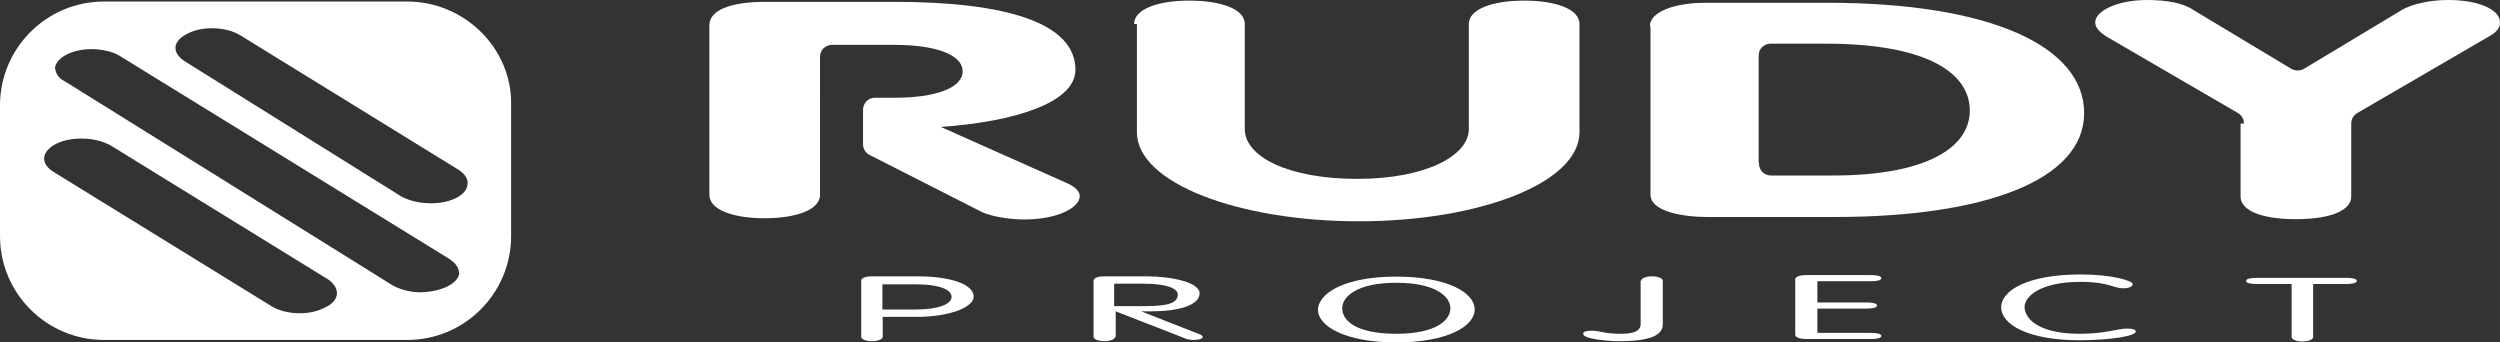
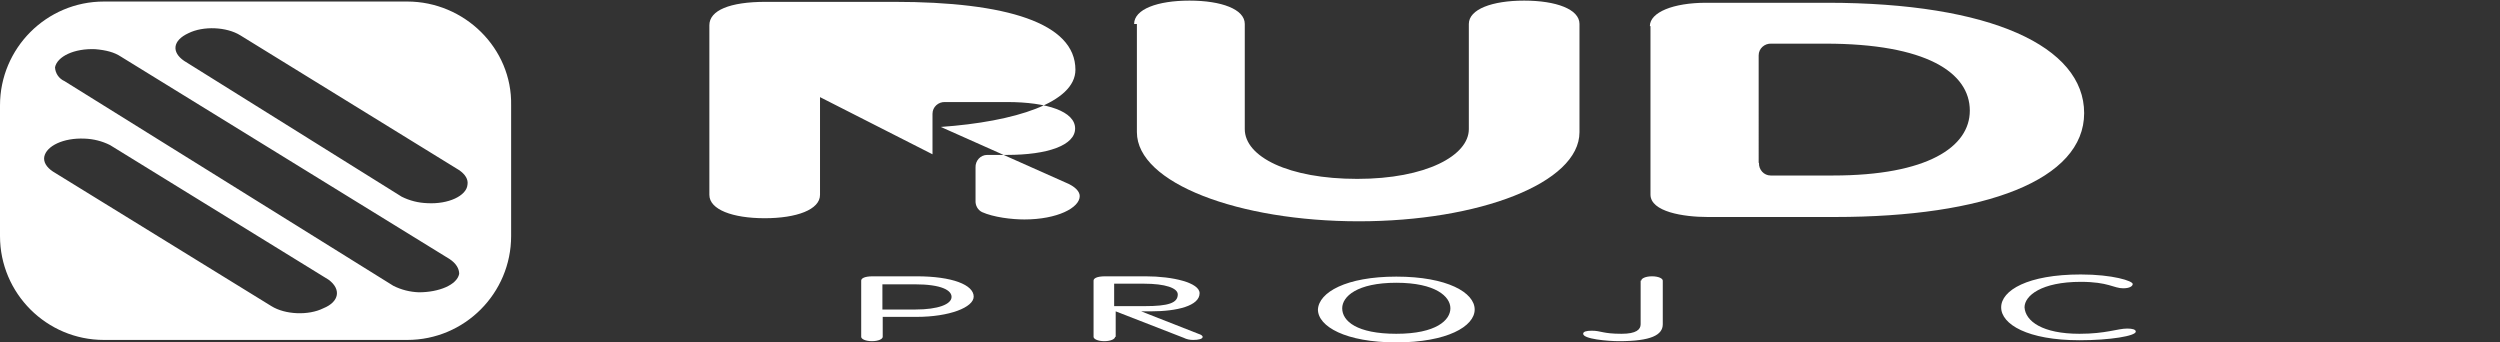
<svg xmlns="http://www.w3.org/2000/svg" id="Ebene_1" width="286.95mm" height="39.3mm" viewBox="0 0 813.4 111.4">
  <rect x="0" y="0" width="813.4" height="111.4" fill="#333333" stroke="none" />
  <defs>
    <style>.cls-1,.cls-2{fill:#fff;}.cls-2{fill-rule:evenodd;}</style>
  </defs>
  <path class="cls-1" d="M287.2,109.6c0,.7-1.4,1.4-3.5,1.4s-3.5-.7-3.5-1.4v-18.3c0-.7,1-1.4,3.8-1.4h14.2c11.7,0,18.6,2.8,18.6,6.6,0,3.5-7.9,6.6-18.6,6.6h-11v6.5Zm0-8.9h10.7c7.3,0,11.7-1.7,11.7-4.1,0-2.1-3.1-4.1-12.1-4.1h-10.4v8.2h.1Z" />
  <path class="cls-1" d="M362.8,109.6c0,.7-1.4,1.4-3.5,1.4s-3.5-.7-3.5-1.4v-18.3c0-.7,1-1.4,3.8-1.4h13.1c9,0,17.6,2.1,17.6,5.5,0,4.1-7.3,5.9-15.9,5.9h-3.1l18.6,7.3c1,.3,1.4,.7,1.4,1,0,.7-1.4,1-3.1,1-1.1,0-2.1-.2-3.1-.7l-22.1-8.6v8.3h-.2Zm0-10h9.7c7.6,0,10.7-1,10.7-3.8,0-2.1-4.1-3.5-11-3.5h-9.7v7.3h.3Z" />
  <path class="cls-1" d="M454.3,90c16.6,0,25.5,5.2,25.5,10.7s-9,10.7-25.5,10.7-25.5-5.2-25.5-10.7c.3-5.6,9.2-10.7,25.5-10.7m0,18.6c13.1,0,17.6-4.5,17.6-8.3s-4.8-8.3-17.6-8.3-17.6,4.5-17.6,8.3c0,4.2,4.8,8.3,17.6,8.3" />
  <path class="cls-1" d="M534,91.3c0-.7,1.4-1.4,3.5-1.4s3.5,.7,3.5,1.4v14.2c0,3.5-3.8,5.5-14.2,5.5-3.8,0-11.7-.7-11.7-2.4,0-.7,1-1,2.8-1,3.1,0,3.5,1,9.7,1,4.8,0,6.2-1.4,6.2-3.1v-14.2h.2Z" />
-   <path class="cls-1" d="M591.3,108.3h17.3c2.1,0,3.5,.3,3.5,1s-1.4,1-3.5,1h-20.7c-2.8,0-3.8-.7-3.8-1.4v-18c0-.7,1-1.4,3.8-1.4h20.7c2.1,0,3.5,.3,3.5,1s-1.4,1-3.5,1h-17.3v6.9h15.9c2.1,0,3.5,.3,3.5,1s-1.4,1-3.5,1h-15.9v7.9Z" />
  <path class="cls-1" d="M676.6,108.6c8.6,0,12.4-1.7,15.5-1.7,1.7,0,2.8,.3,2.8,1,0,1.4-8.3,2.8-18.3,2.8-16.9,0-25.5-5.2-25.5-10.7s8.6-10.7,25.9-10.7c10.4,0,16.9,2.1,16.9,3.1,0,.7-1,1.4-3.1,1.4-3.1,0-4.8-2.1-13.8-2.1-12.8,0-18.3,4.5-18.3,8.3,.3,4.5,5.8,8.6,17.9,8.6" />
-   <path class="cls-1" d="M745,92.4h-10.7c-2.1,0-3.5-.3-3.5-1s1.4-1,3.5-1h29c2.1,0,3.5,.3,3.5,1s-1.4,1-3.5,1h-10.7v17.3c0,.7-1.4,1.4-3.5,1.4s-3.5-.7-3.5-1.4v-17.3h-.6Z" />
-   <path class="cls-1" d="M266.8,31.6v31.8c0,4.8-7.6,7.6-18,7.6s-18-2.8-18-7.6V8.2c0-4.8,6.6-7.6,18.3-7.6h41.8c36.6,0,59,6.9,59,22.1,0,10.7-19.7,16.9-43.8,18.6l40.4,18c3.5,1.4,4.8,3.1,4.8,4.5,0,3.8-7.3,7.6-18,7.6-4.1,0-10-.7-13.8-2.4l-36.6-18.6c-1.4-.7-2.2-2.2-2.1-3.8v-10.7c-.1-2.2,1.6-4.1,3.8-4.1h6.5c13.1,0,22.1-3.1,22.1-8.6s-9-8.6-22.1-8.6h-20.2c-2.2-.1-4.1,1.6-4.1,3.8v13.2" />
+   <path class="cls-1" d="M266.8,31.6v31.8c0,4.8-7.6,7.6-18,7.6s-18-2.8-18-7.6V8.2c0-4.8,6.6-7.6,18.3-7.6h41.8c36.6,0,59,6.9,59,22.1,0,10.7-19.7,16.9-43.8,18.6l40.4,18c3.5,1.4,4.8,3.1,4.8,4.5,0,3.8-7.3,7.6-18,7.6-4.1,0-10-.7-13.8-2.4c-1.4-.7-2.2-2.2-2.1-3.8v-10.7c-.1-2.2,1.6-4.1,3.8-4.1h6.5c13.1,0,22.1-3.1,22.1-8.6s-9-8.6-22.1-8.6h-20.2c-2.2-.1-4.1,1.6-4.1,3.8v13.2" />
  <path class="cls-1" d="M369,7.8c0-4.8,7.6-7.6,18-7.6s18,2.8,18,7.6V42c0,9,14.2,16.2,36.6,16.2s36.3-7.6,36.3-16.2V7.8c0-4.8,7.6-7.6,18-7.6s18,2.8,18,7.6V43c0,16.6-32.8,29-71.8,29s-72.2-12.4-72.2-29V7.8s-.9,0-.9,0Z" />
  <path class="cls-1" d="M536.8,8.5c0-4.5,7.6-7.6,18.3-7.6h39.4c53.2,0,83.6,14.2,83.6,35.9s-32.1,33.8-81.1,33.8h-41.4c-7.9,0-18.6-1.7-18.6-7.3V8.5h-.2Zm35.5,44.5c-.1,2.2,1.6,4.1,3.8,4.1h20.3c30.7,0,44.5-9.3,44.5-21.1,0-12.4-14.2-21.8-47-21.8h-17.6c-2.2-.1-4.1,1.6-4.1,3.8V53h.1Z" />
-   <path class="cls-1" d="M730.1,40.2c0-1.5-.8-2.8-2.1-3.5l-42.8-24.9c-2.1-1.4-3.5-2.8-3.5-4.5,0-3.8,7.3-7.3,16.9-7.3,6.2,0,11.7,1,14.8,3.1l32.1,19.3c1.3,.7,2.8,.7,4.1,0l32.1-19.3c3.1-1.7,8.6-3.1,14.8-3.1,10,0,16.9,3.1,16.9,7.3,0,1.7-1,3.1-3.5,4.5l-42.8,24.9c-1.3,.7-2.1,2-2.1,3.5v23.8c0,3.8-5.2,7.3-18,7.3s-18-3.5-18-7.3v-23.8h1.1Z" />
  <path class="cls-2" d="M132.5,.5H33.8C15.1,.5,0,15.7,0,34.3v42.5c0,18.7,15.2,33.8,33.8,33.8h98.7c18.7,0,33.8-15.2,33.8-33.8V34.3c.4-18.6-15.2-33.8-33.8-33.8m-27.3,99.8c-4.8,2.4-12.4,2.1-16.9-.7L17.2,55.8c-2.1-1.4-3.1-3.1-2.8-4.8,.7-3.5,6.2-6.2,13.1-5.9,2.9,.1,5.7,.8,8.3,2.1l71.1,43.8c4.2,3.1,3.5,7.2-1.7,9.3m31.1-5.2c-2.9-.1-5.7-.8-8.3-2.1L21,26.4c-1.8-.8-3-2.5-3.1-4.5,.7-3.5,6.2-6.2,13.1-5.9,3.5,.3,6.2,1,8.3,2.4l107,65.9c2.1,1.4,3.1,3.1,3.1,4.8-.7,3.6-6.6,6-13.1,6m2.7-29c-2.9-.1-5.7-.8-8.3-2.1L59.9,19.8c-4.1-2.8-3.8-6.6,1.4-9,4.8-2.4,12.4-2.1,16.9,.7l71.1,43.8c2.1,1.4,3.1,3.1,2.8,4.8-.3,3.6-6.2,6.4-13.1,6" />
</svg>